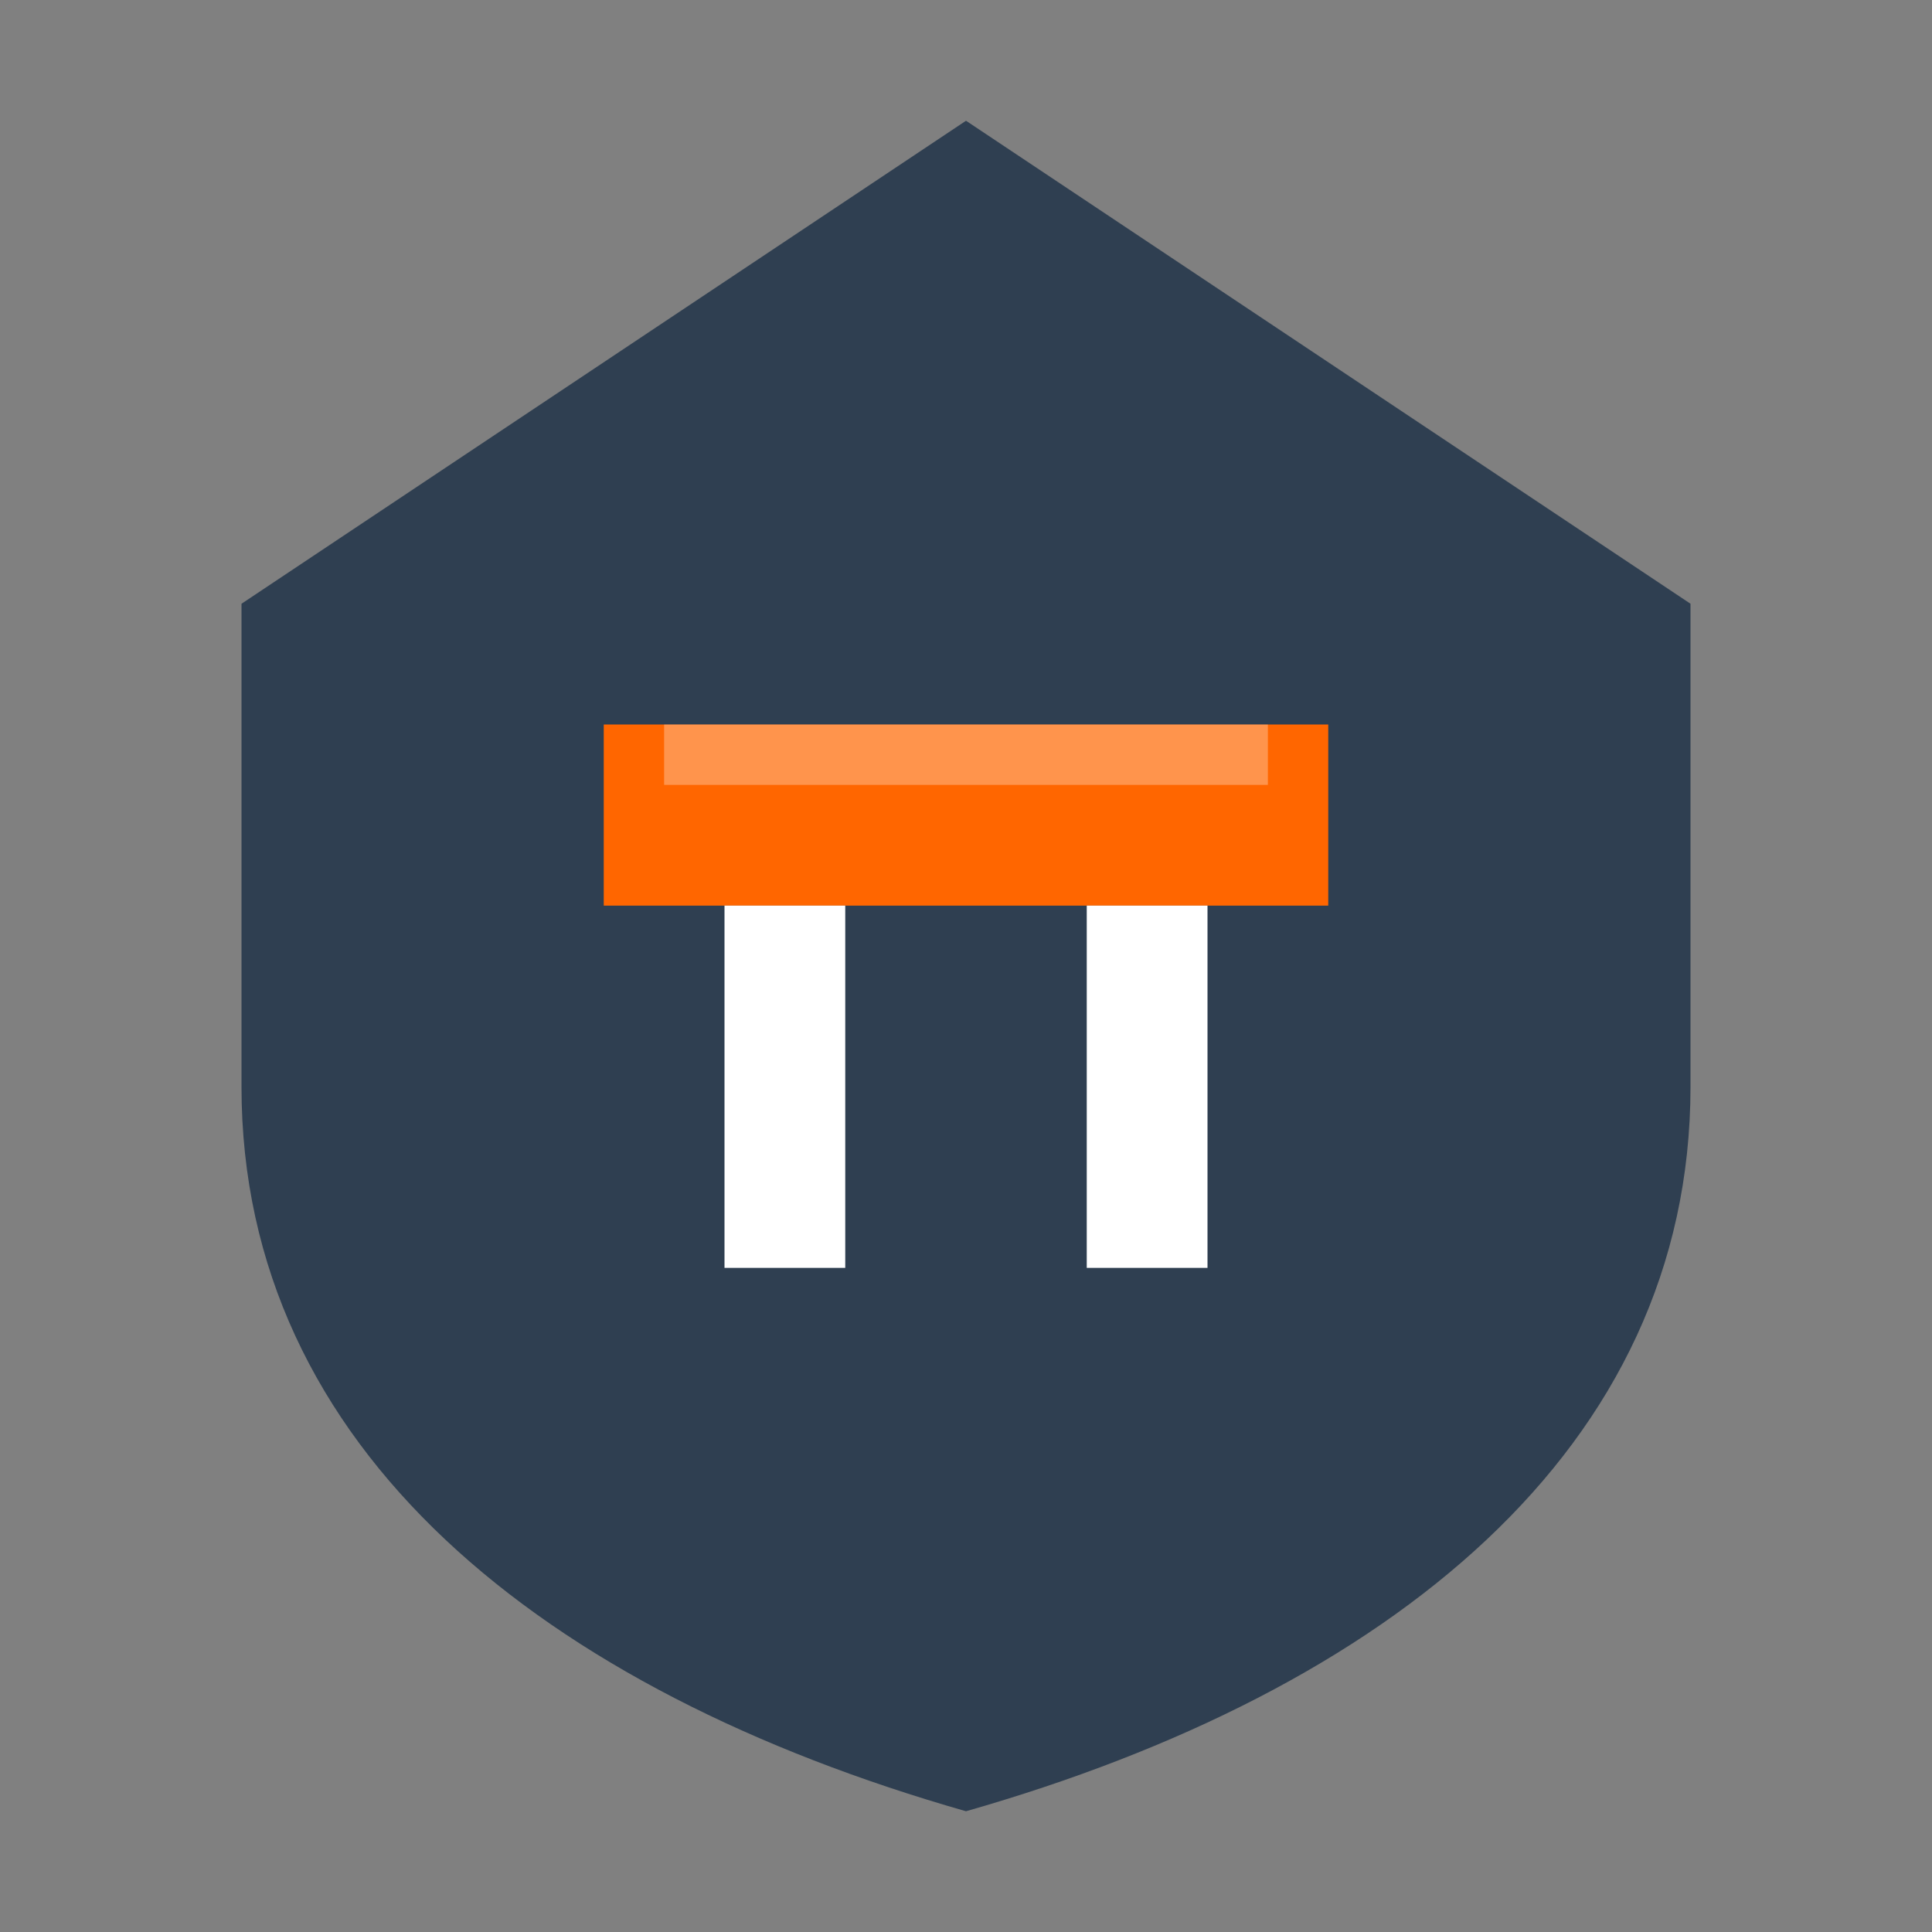
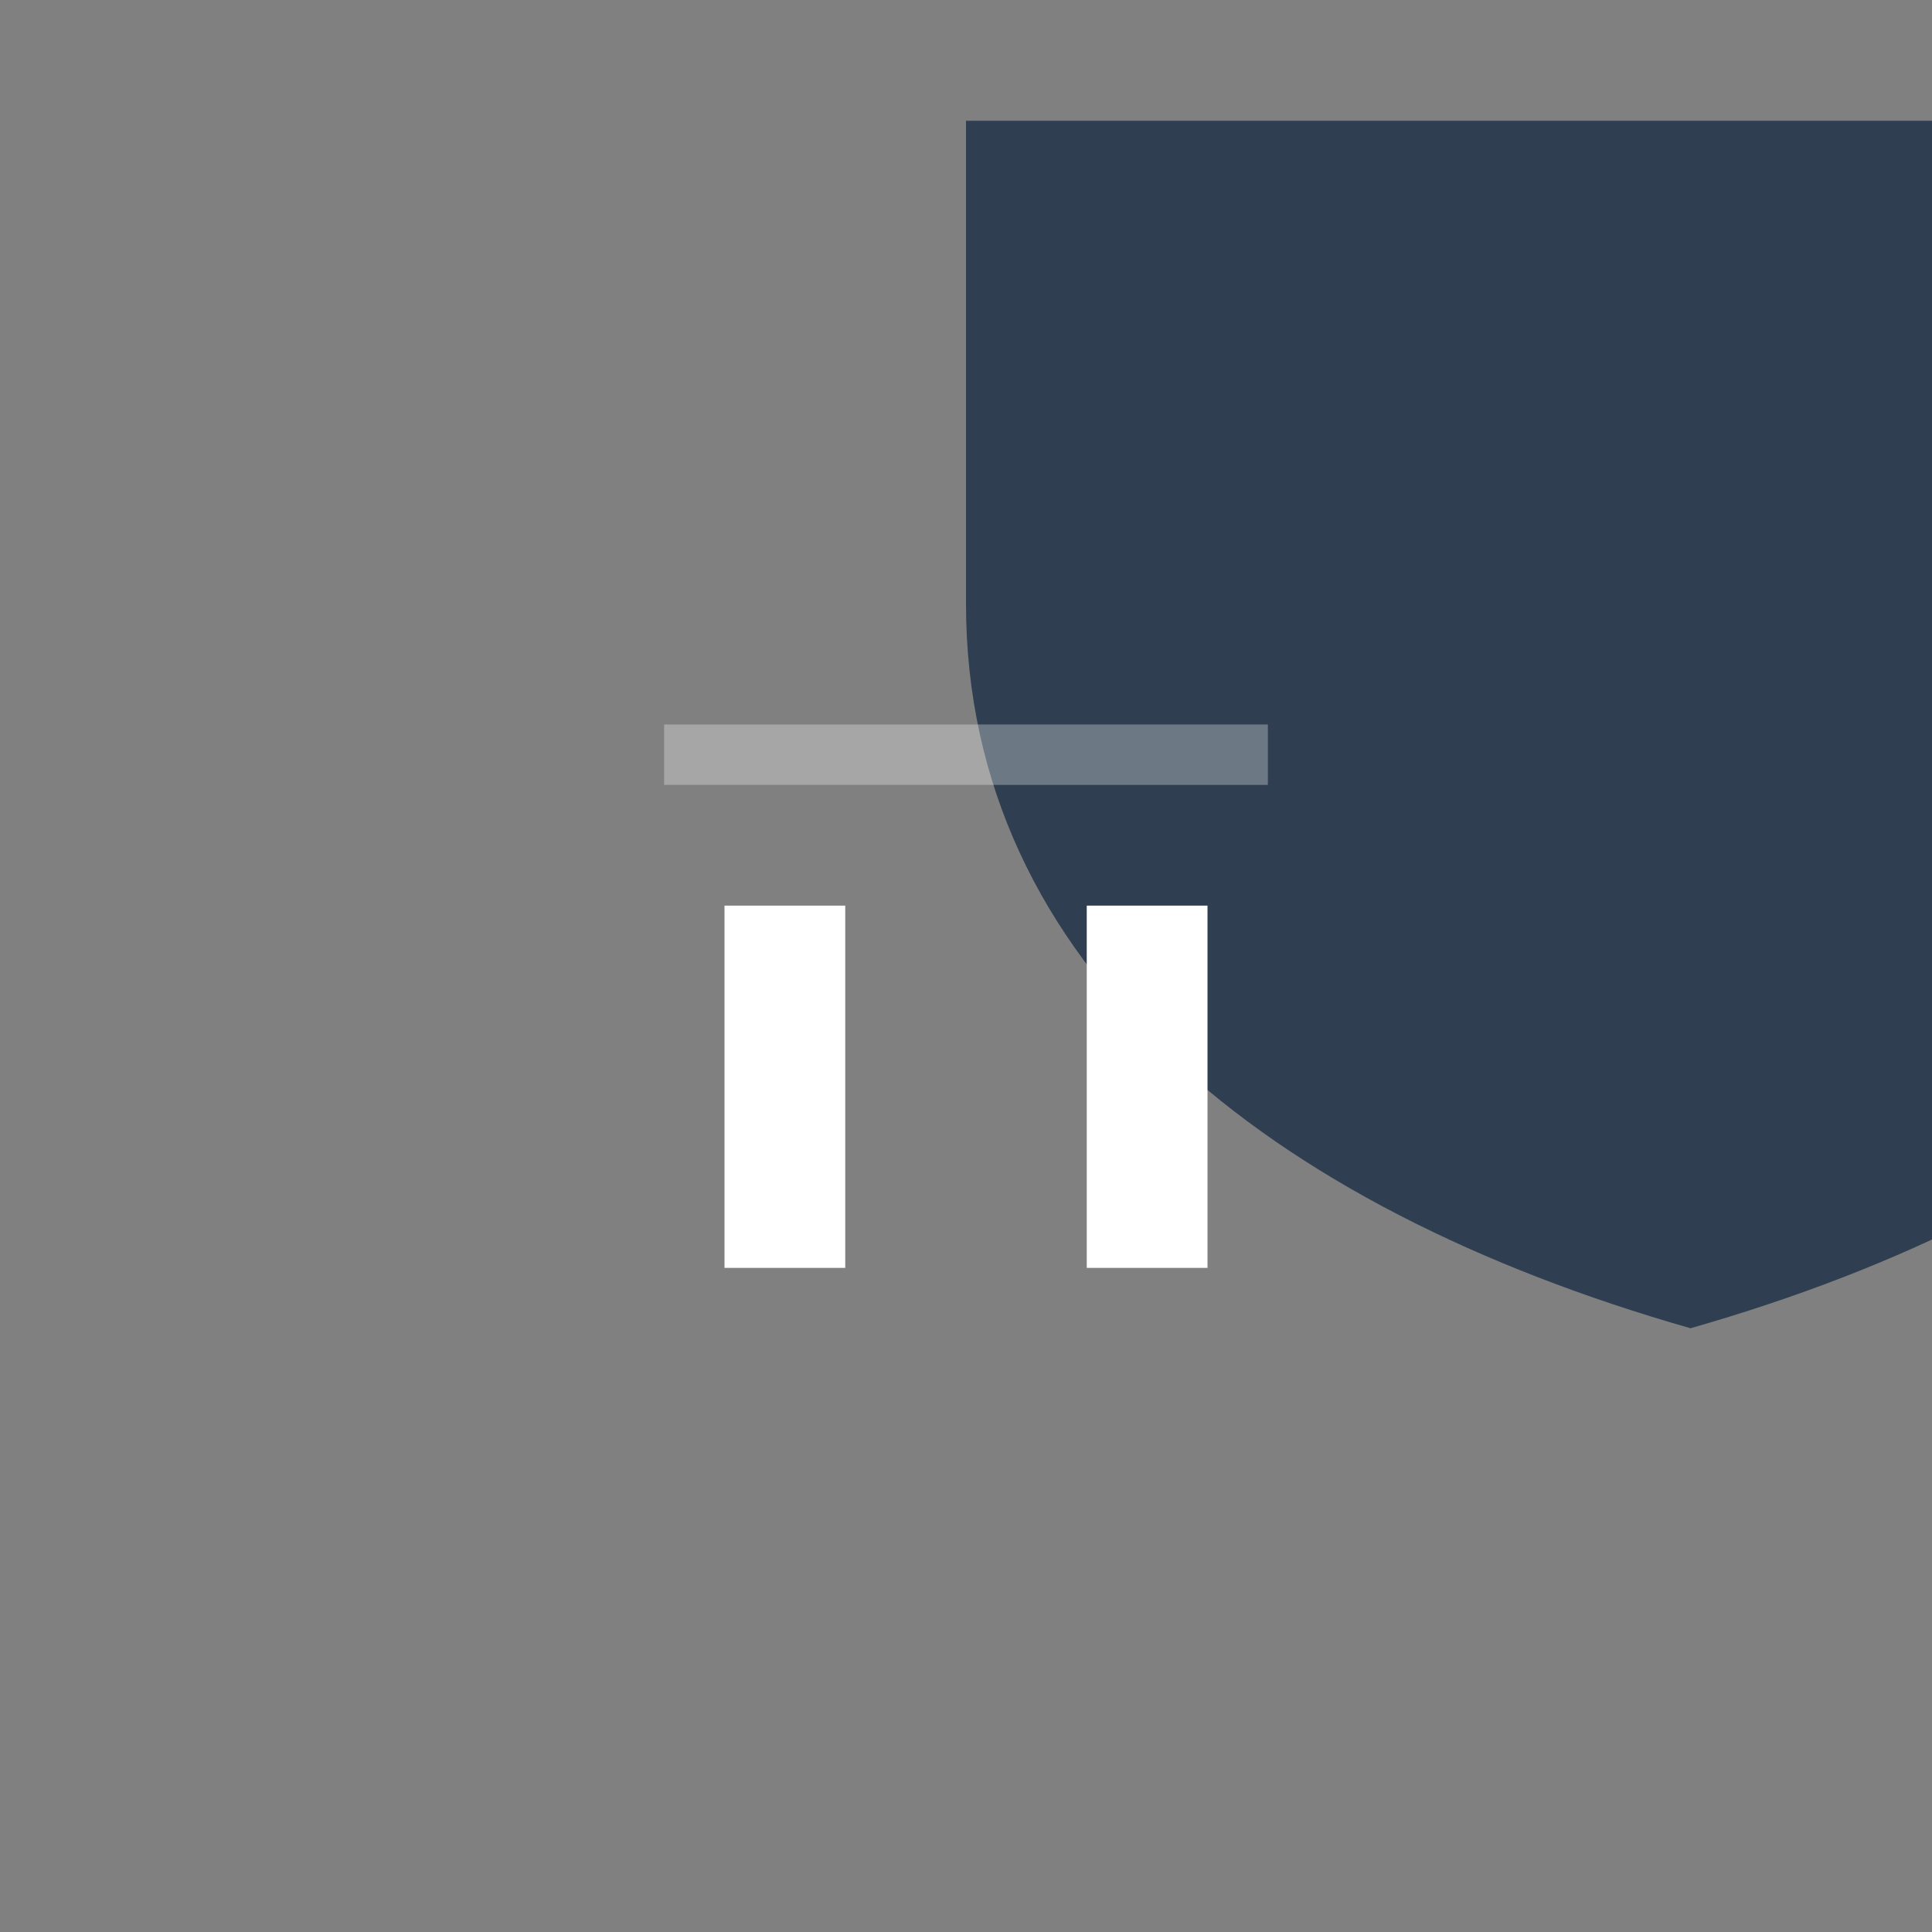
<svg xmlns="http://www.w3.org/2000/svg" width="32" height="32" viewBox="0 0 32 32">
  <rect x="0" y="0" width="32" height="32" fill="#808080" stroke="none" />
-   <path d="M16 2L4 10v8c0 6 5 10 12 12c7-2 12-6 12-12v-8L16 2z" fill="#2F3F51" />
-   <rect x="10" y="12" width="12" height="3" fill="#FF6600" />
+   <path d="M16 2v8c0 6 5 10 12 12c7-2 12-6 12-12v-8L16 2z" fill="#2F3F51" />
  <rect x="12" y="15" width="2" height="6" fill="white" />
  <rect x="18" y="15" width="2" height="6" fill="white" />
  <rect x="11" y="12" width="10" height="1" fill="white" opacity="0.3" />
</svg>